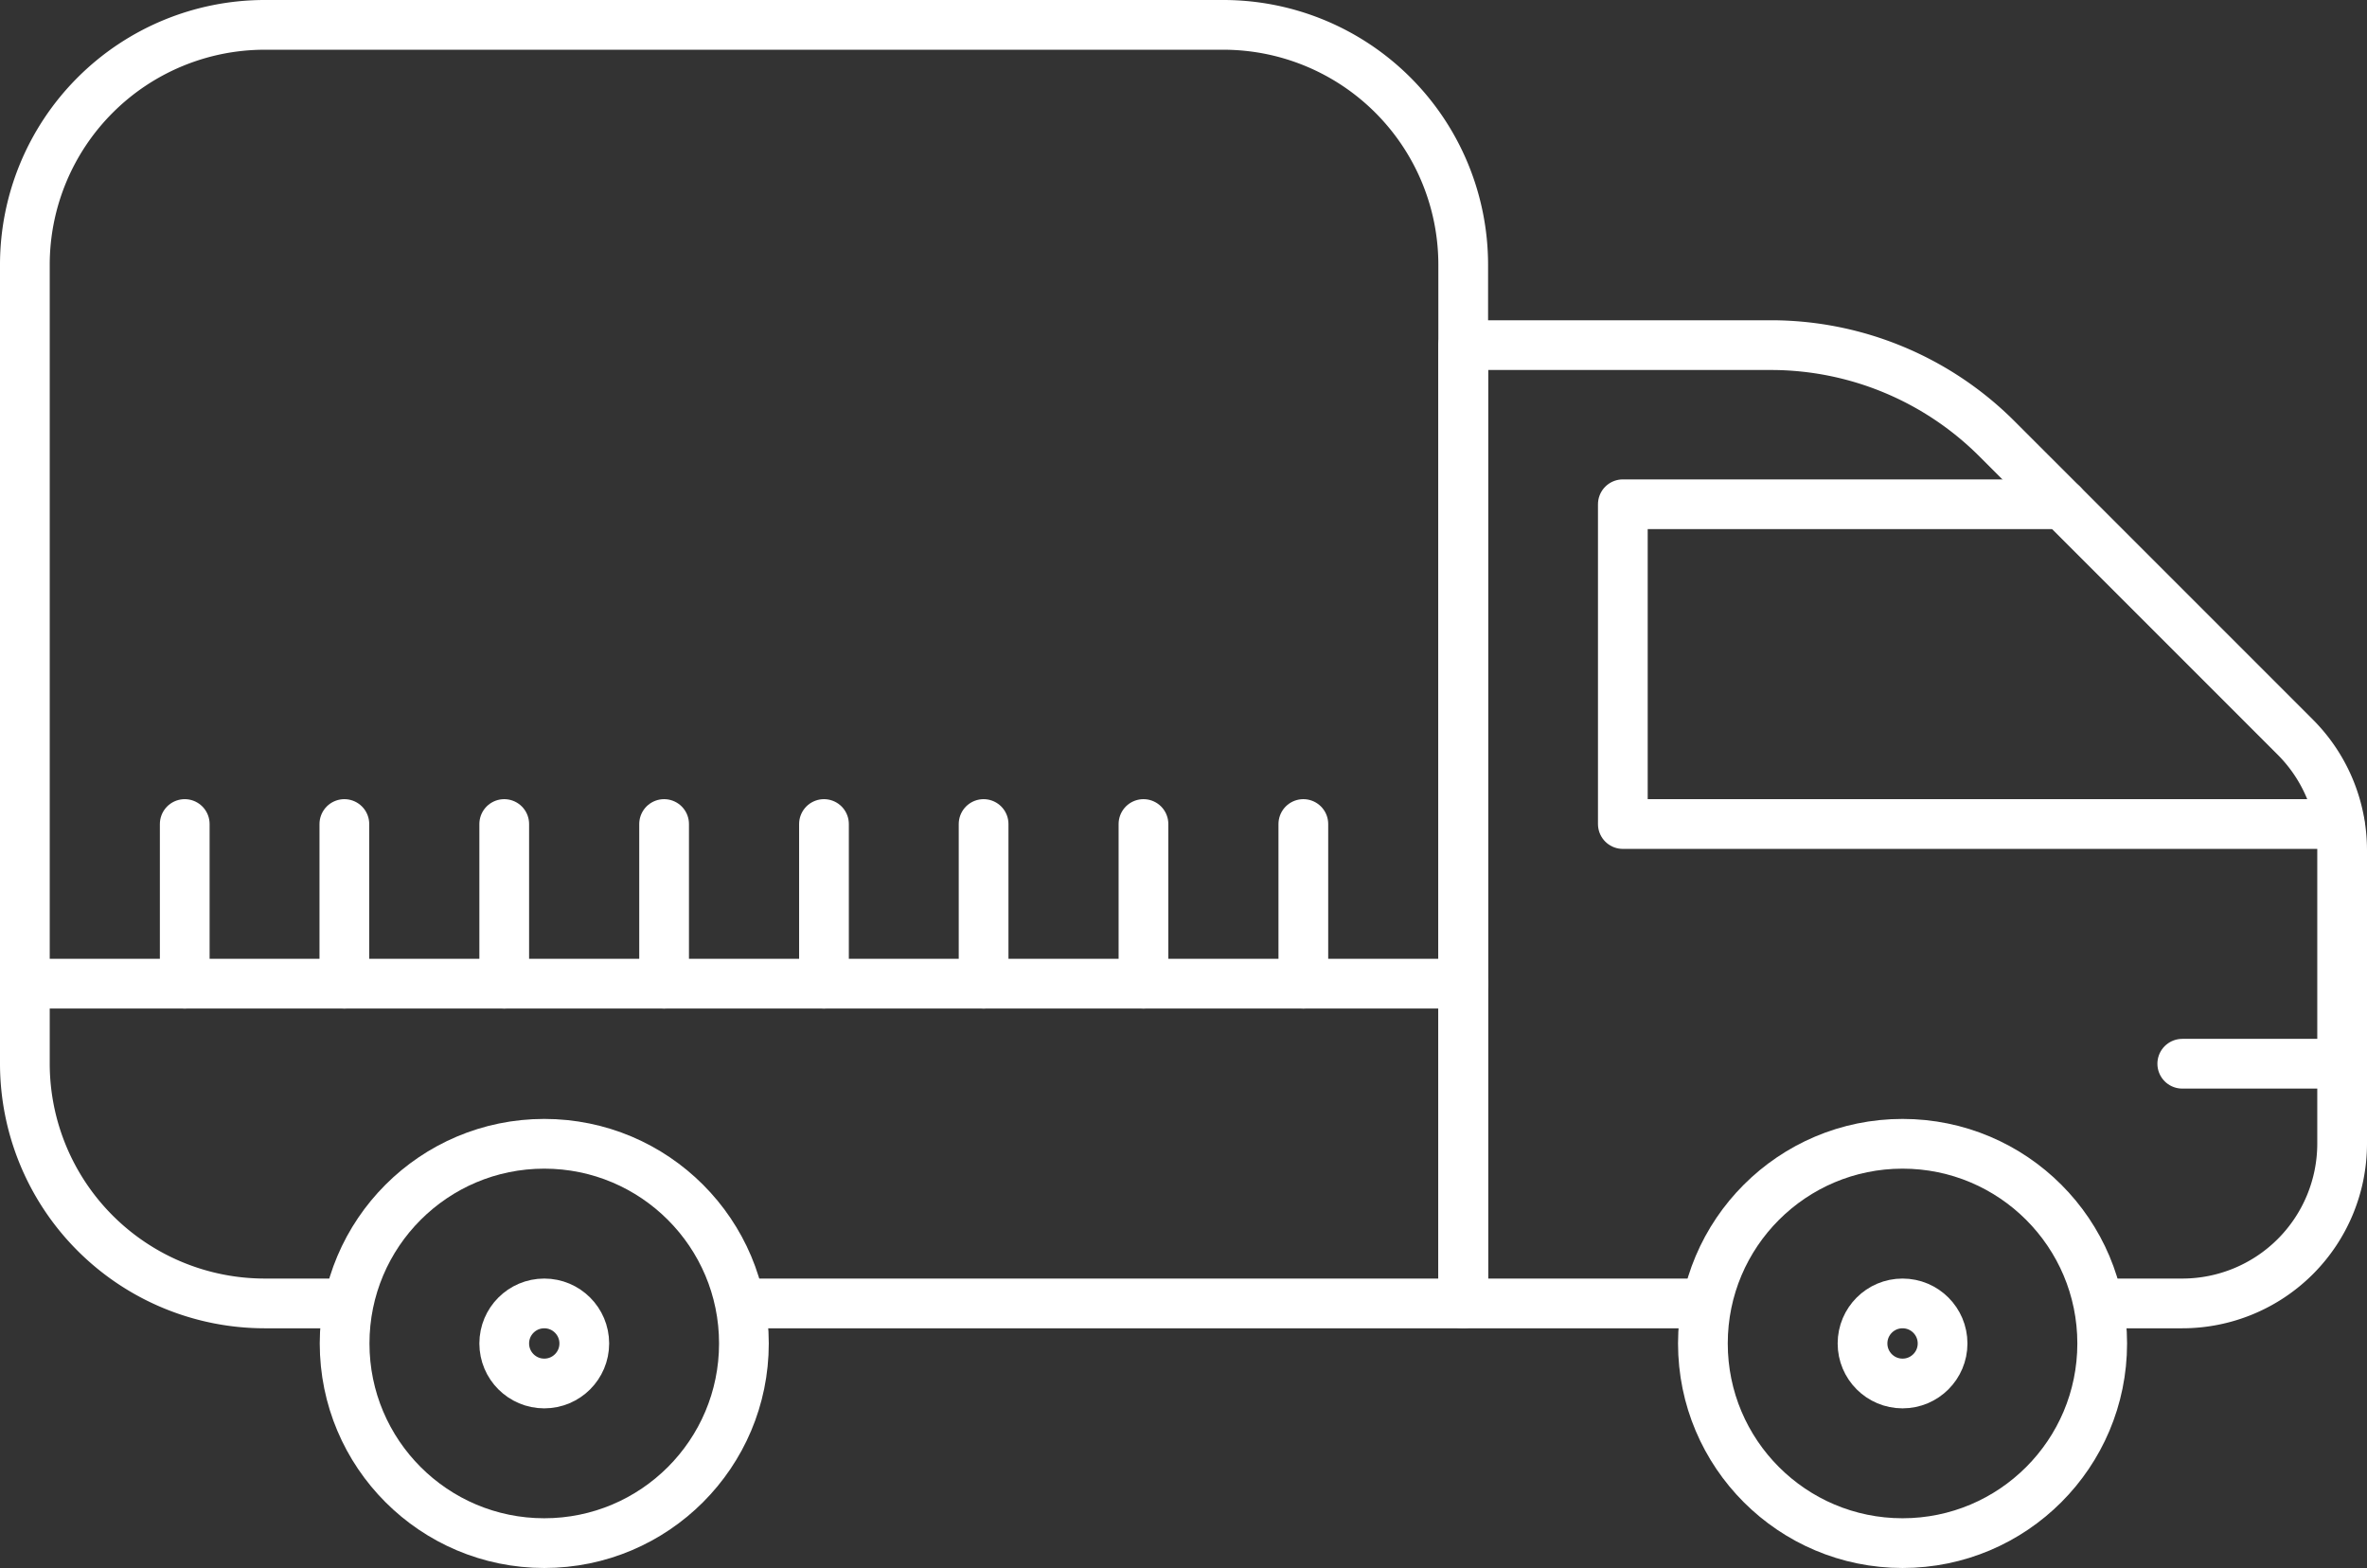
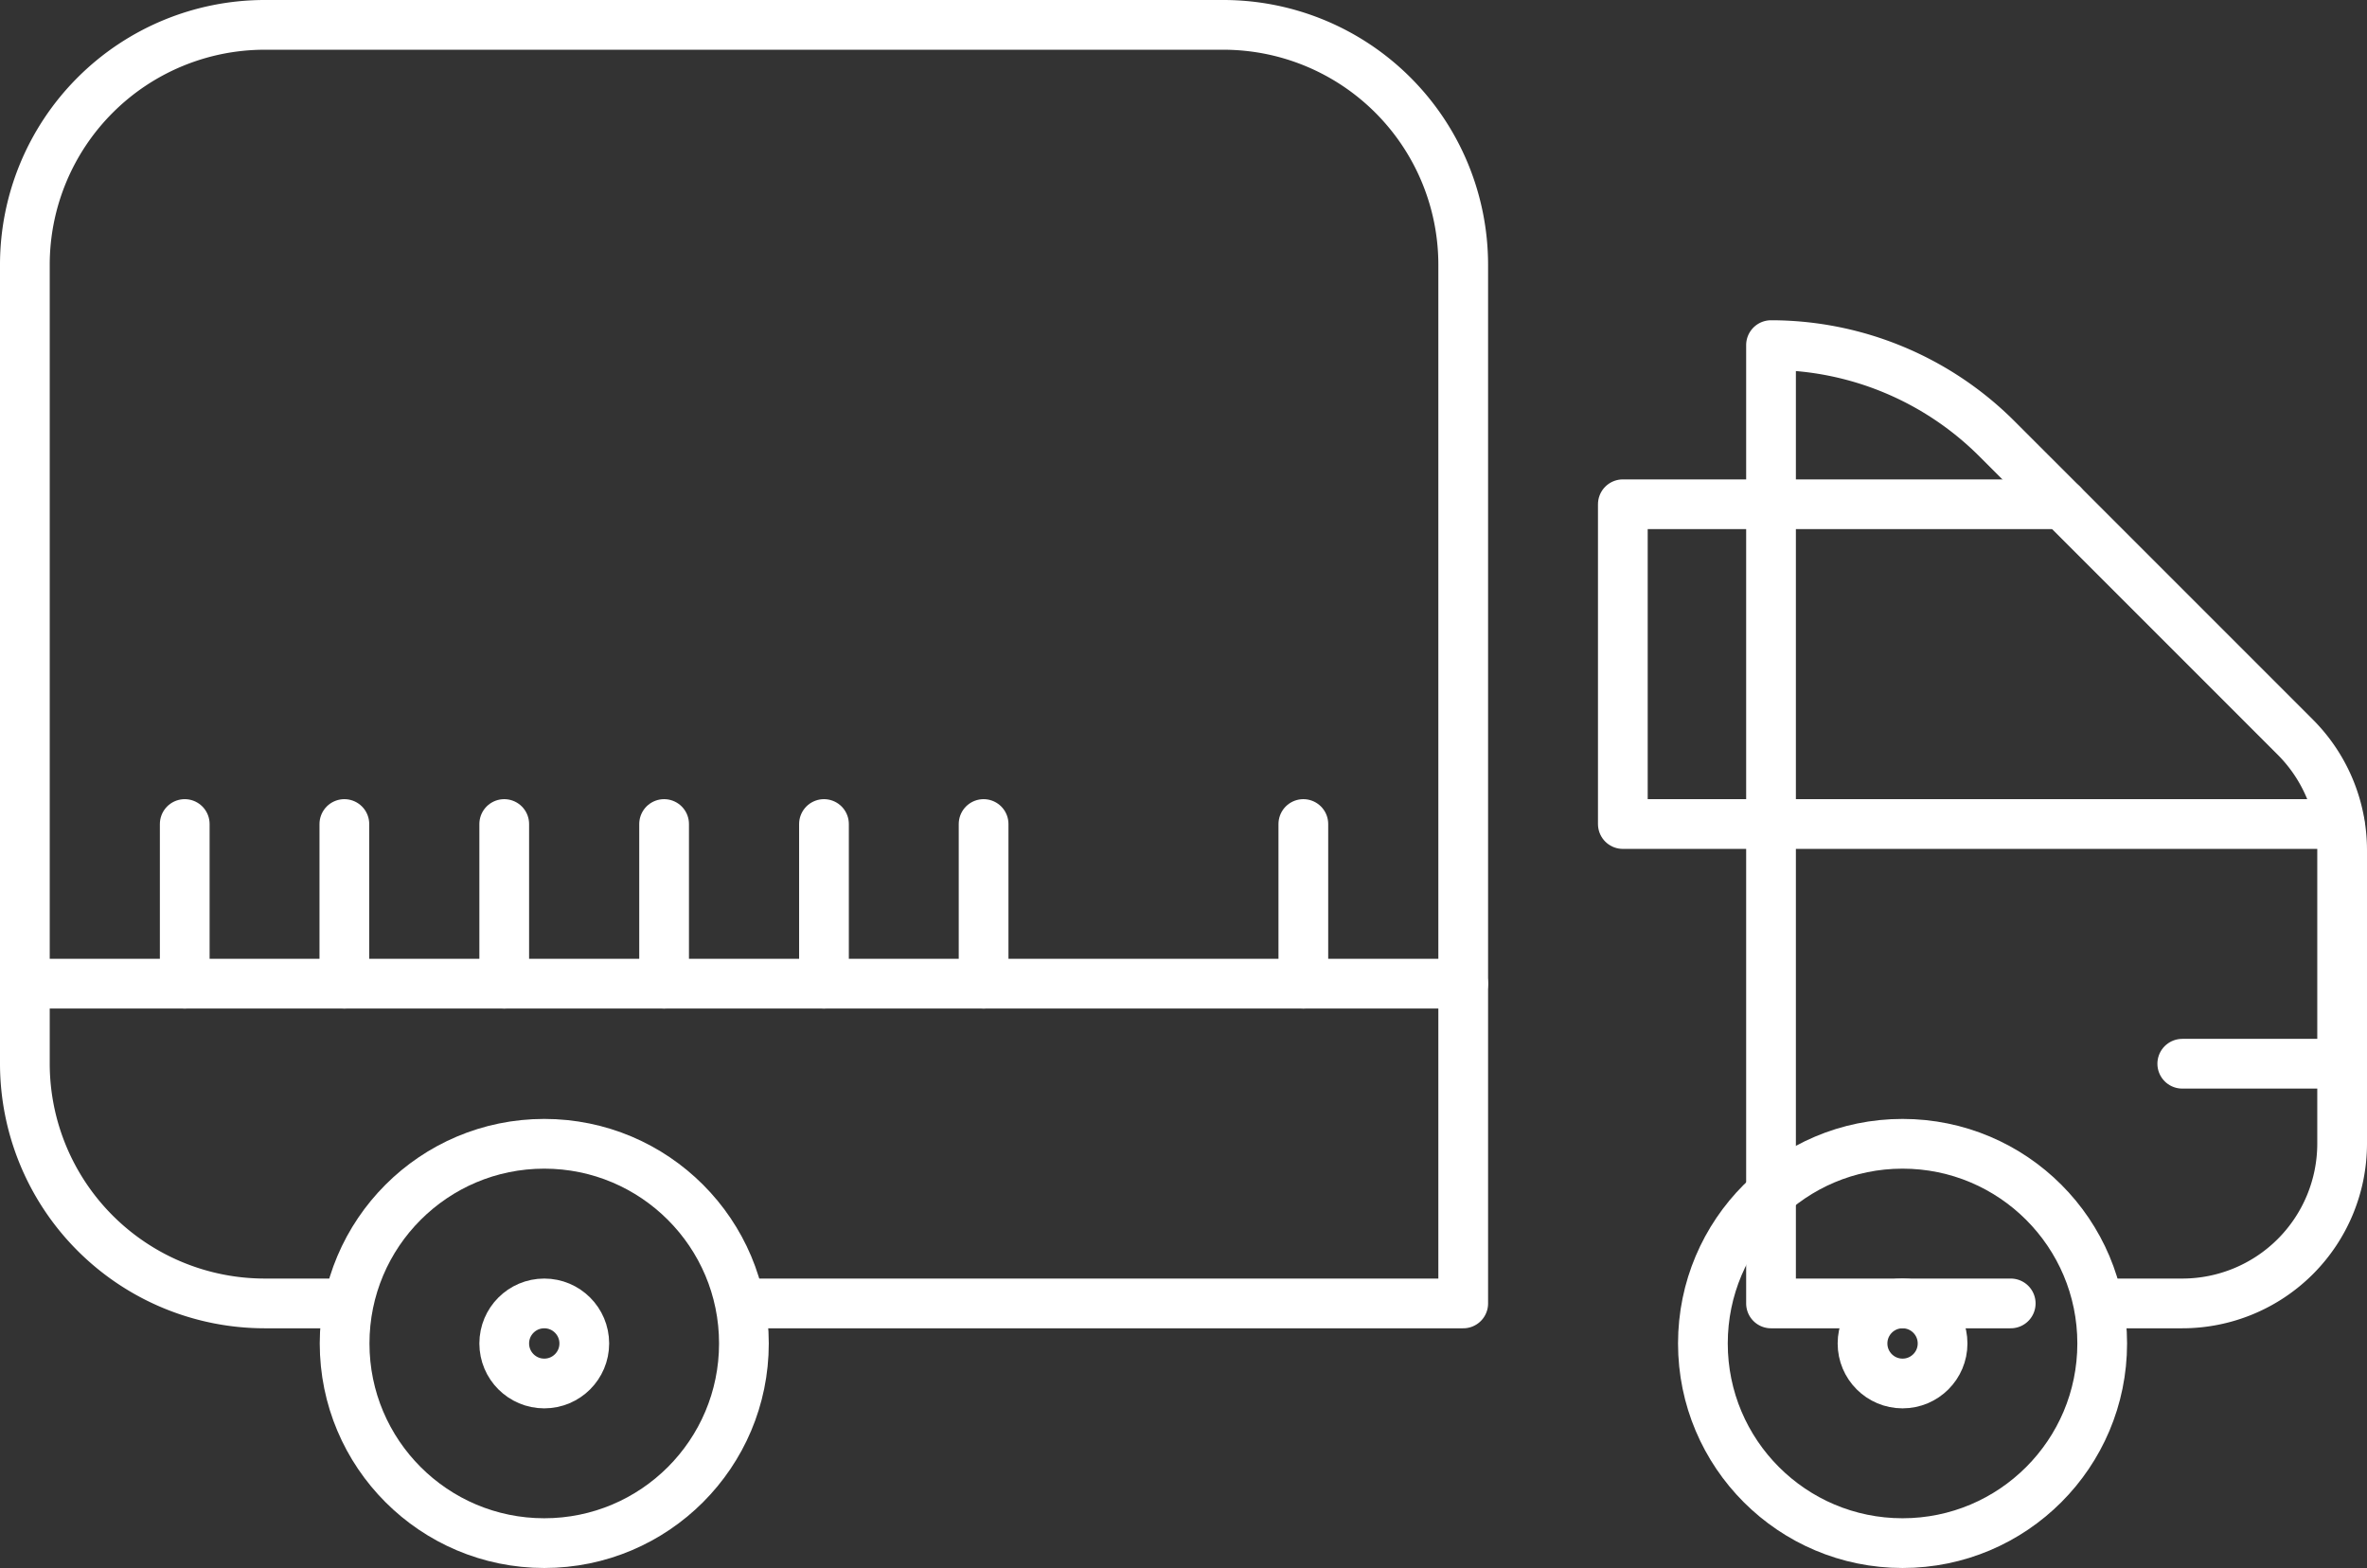
<svg xmlns="http://www.w3.org/2000/svg" viewBox="0 0 95.2 63.06">
  <rect x="0" y="0" width="95.2" height="63.06" fill="#333333" stroke="none" />
  <defs>
    <style>.cls-1{fill:none;stroke:#fff;stroke-linecap:round;stroke-linejoin:round;stroke-width:2px;}</style>
  </defs>
  <g id="Layer_2" data-name="Layer 2">
    <g id="Layer_1-2" data-name="Layer 1">
      <line class="cls-1" x1="87.77" y1="42.78" x2="94.2" y2="42.78" />
-       <path class="cls-1" d="M84.56,52.42h3.21A6.43,6.43,0,0,0,94.2,46V34.19a6.44,6.44,0,0,0-1.88-4.54l-12-12a12.86,12.86,0,0,0-9.09-3.77H58.85V52.42h9.64" />
+       <path class="cls-1" d="M84.56,52.42h3.21A6.43,6.43,0,0,0,94.2,46V34.19a6.44,6.44,0,0,0-1.88-4.54l-12-12a12.86,12.86,0,0,0-9.09-3.77V52.42h9.64" />
      <path class="cls-1" d="M29.92,52.42H58.85V10.64A9.65,9.65,0,0,0,49.21,1H10.64A9.65,9.65,0,0,0,1,10.64V42.78a9.65,9.65,0,0,0,9.64,9.64h3.21" />
      <polyline class="cls-1" points="82.95 20.28 65.27 20.28 65.27 33.14 94.1 33.14" />
      <circle class="cls-1" cx="21.89" cy="54.03" r="8.03" />
      <circle class="cls-1" cx="21.89" cy="54.03" r="1.61" />
      <circle class="cls-1" cx="76.52" cy="54.03" r="1.61" />
      <circle class="cls-1" cx="76.52" cy="54.03" r="8.03" />
      <line class="cls-1" x1="1" y1="39.56" x2="58.85" y2="39.56" />
      <line class="cls-1" x1="7.43" y1="33.14" x2="7.43" y2="39.56" />
      <line class="cls-1" x1="13.85" y1="33.14" x2="13.85" y2="39.56" />
      <line class="cls-1" x1="20.28" y1="33.14" x2="20.28" y2="39.56" />
      <line class="cls-1" x1="26.71" y1="33.14" x2="26.71" y2="39.56" />
      <line class="cls-1" x1="33.14" y1="33.14" x2="33.14" y2="39.56" />
      <line class="cls-1" x1="39.56" y1="33.14" x2="39.56" y2="39.56" />
-       <line class="cls-1" x1="45.99" y1="33.14" x2="45.99" y2="39.56" />
      <line class="cls-1" x1="52.42" y1="33.14" x2="52.42" y2="39.56" />
    </g>
  </g>
</svg>